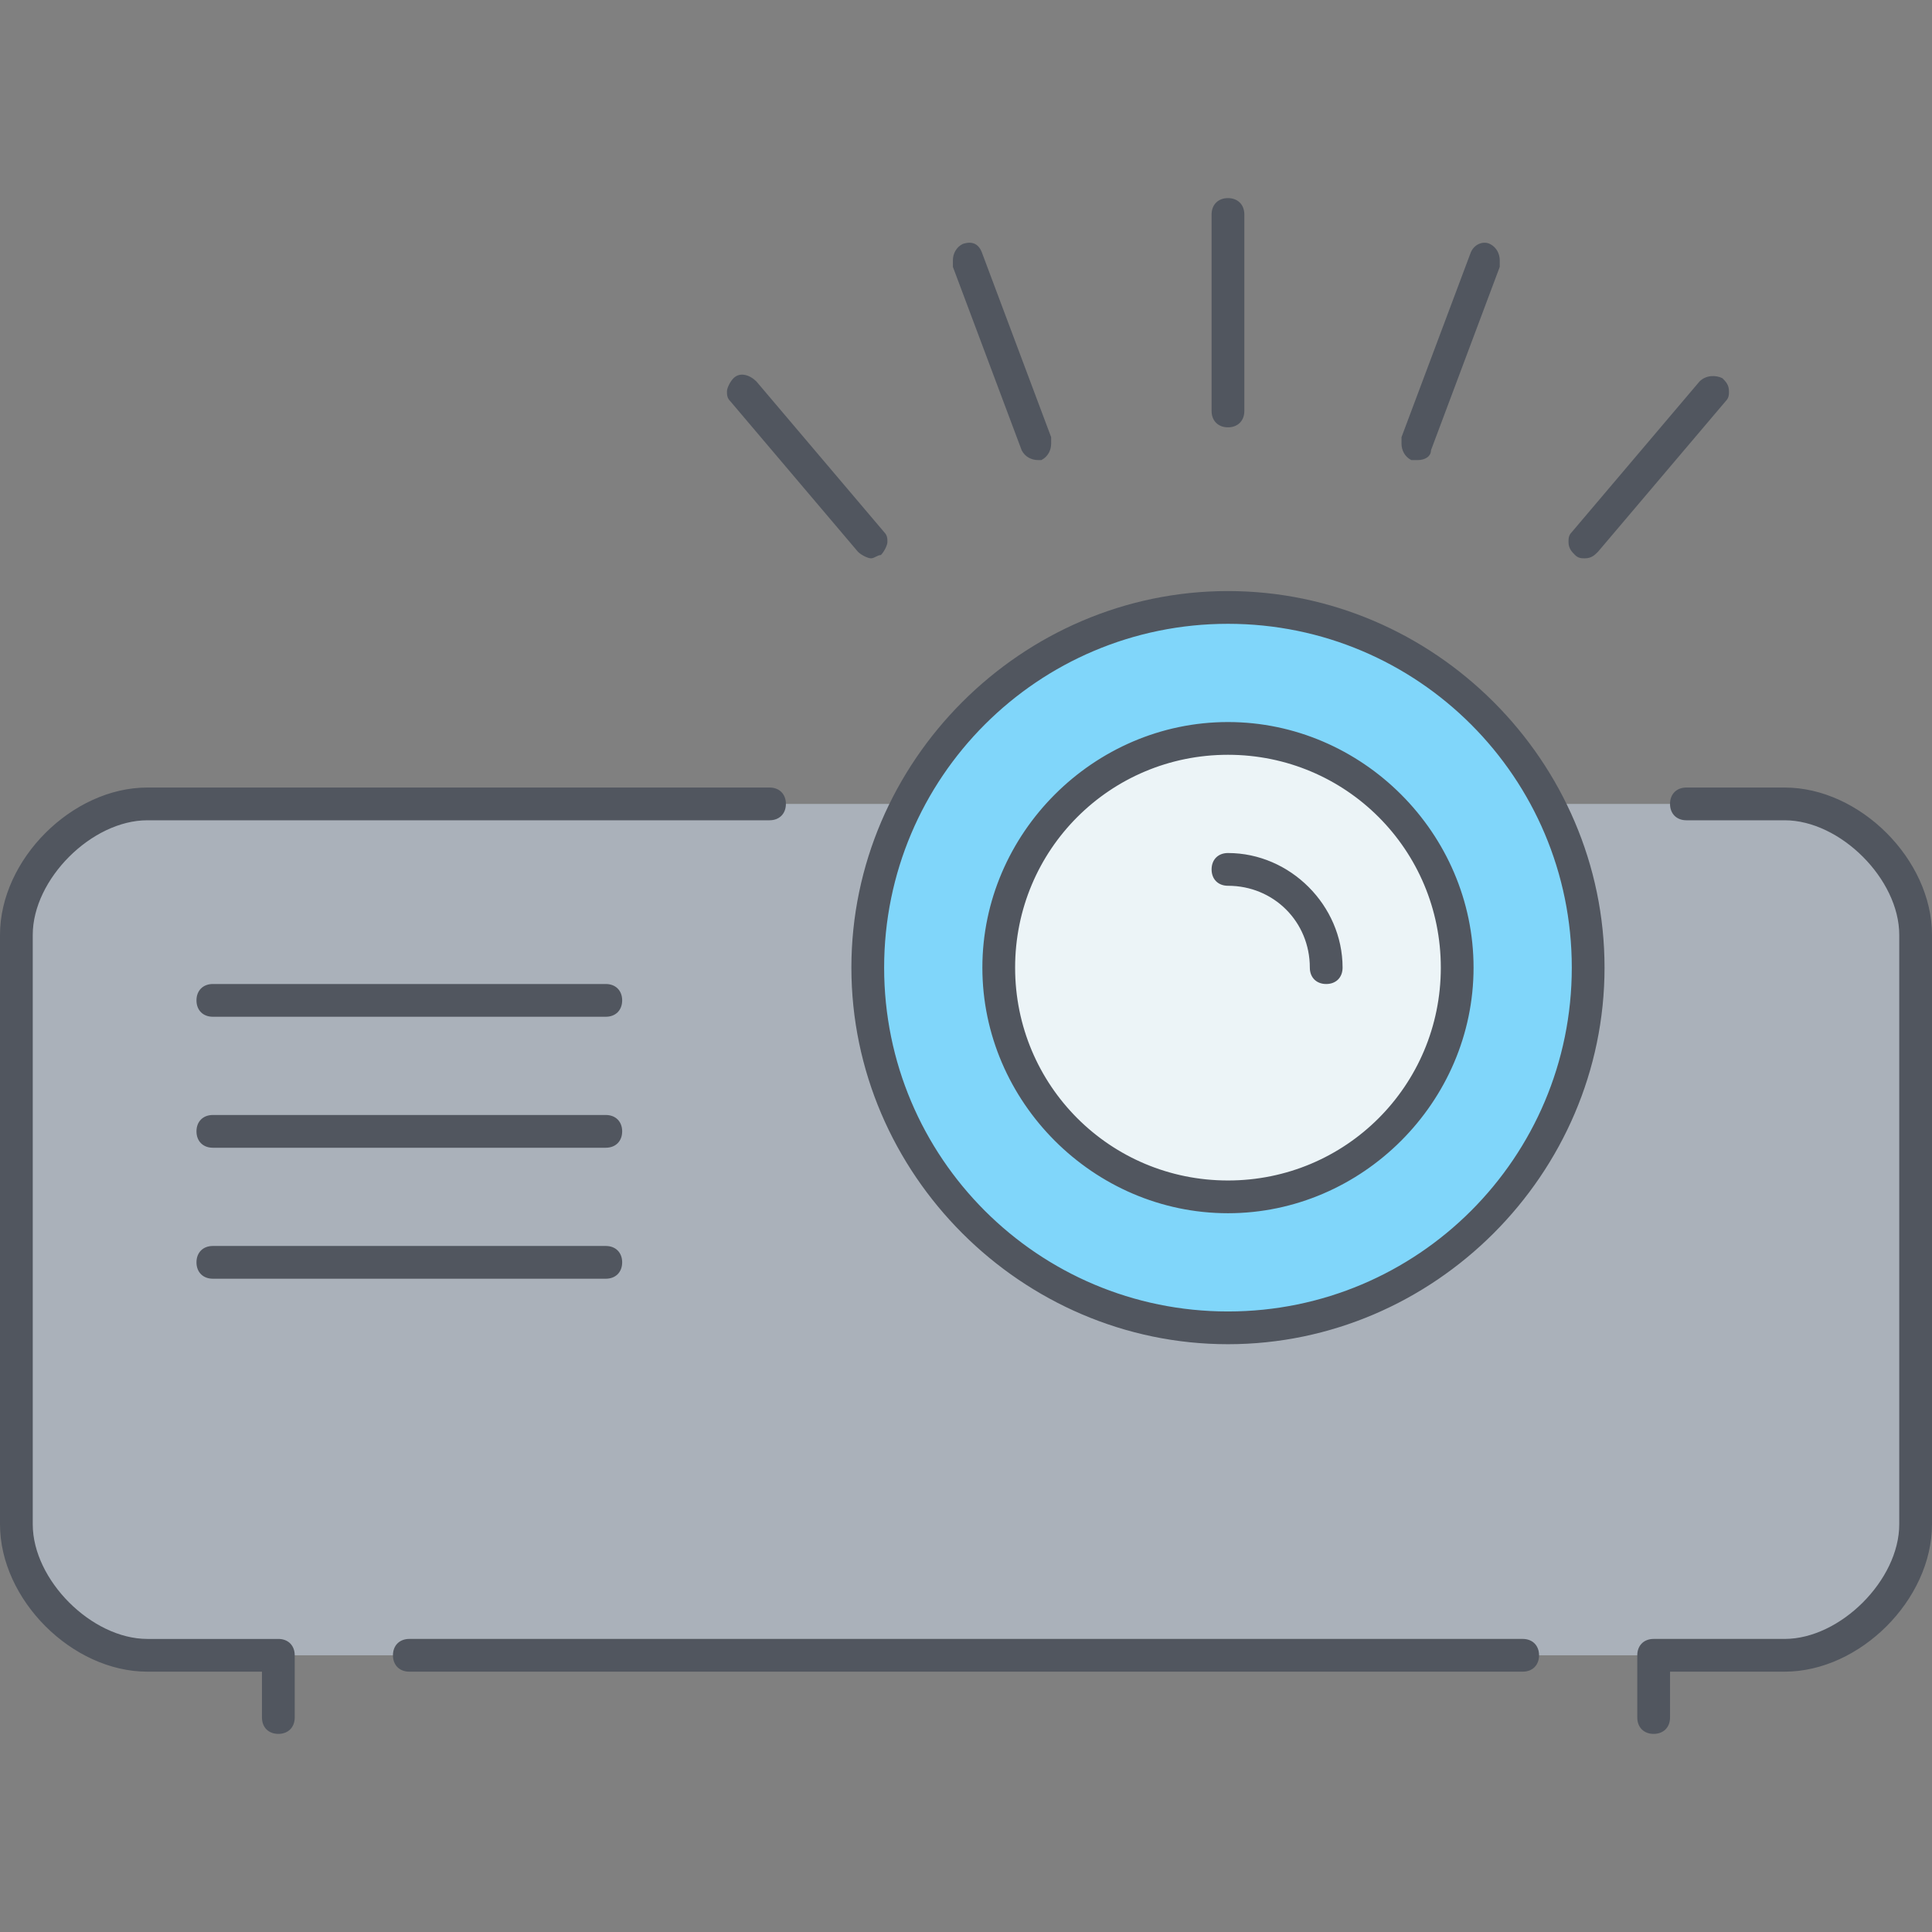
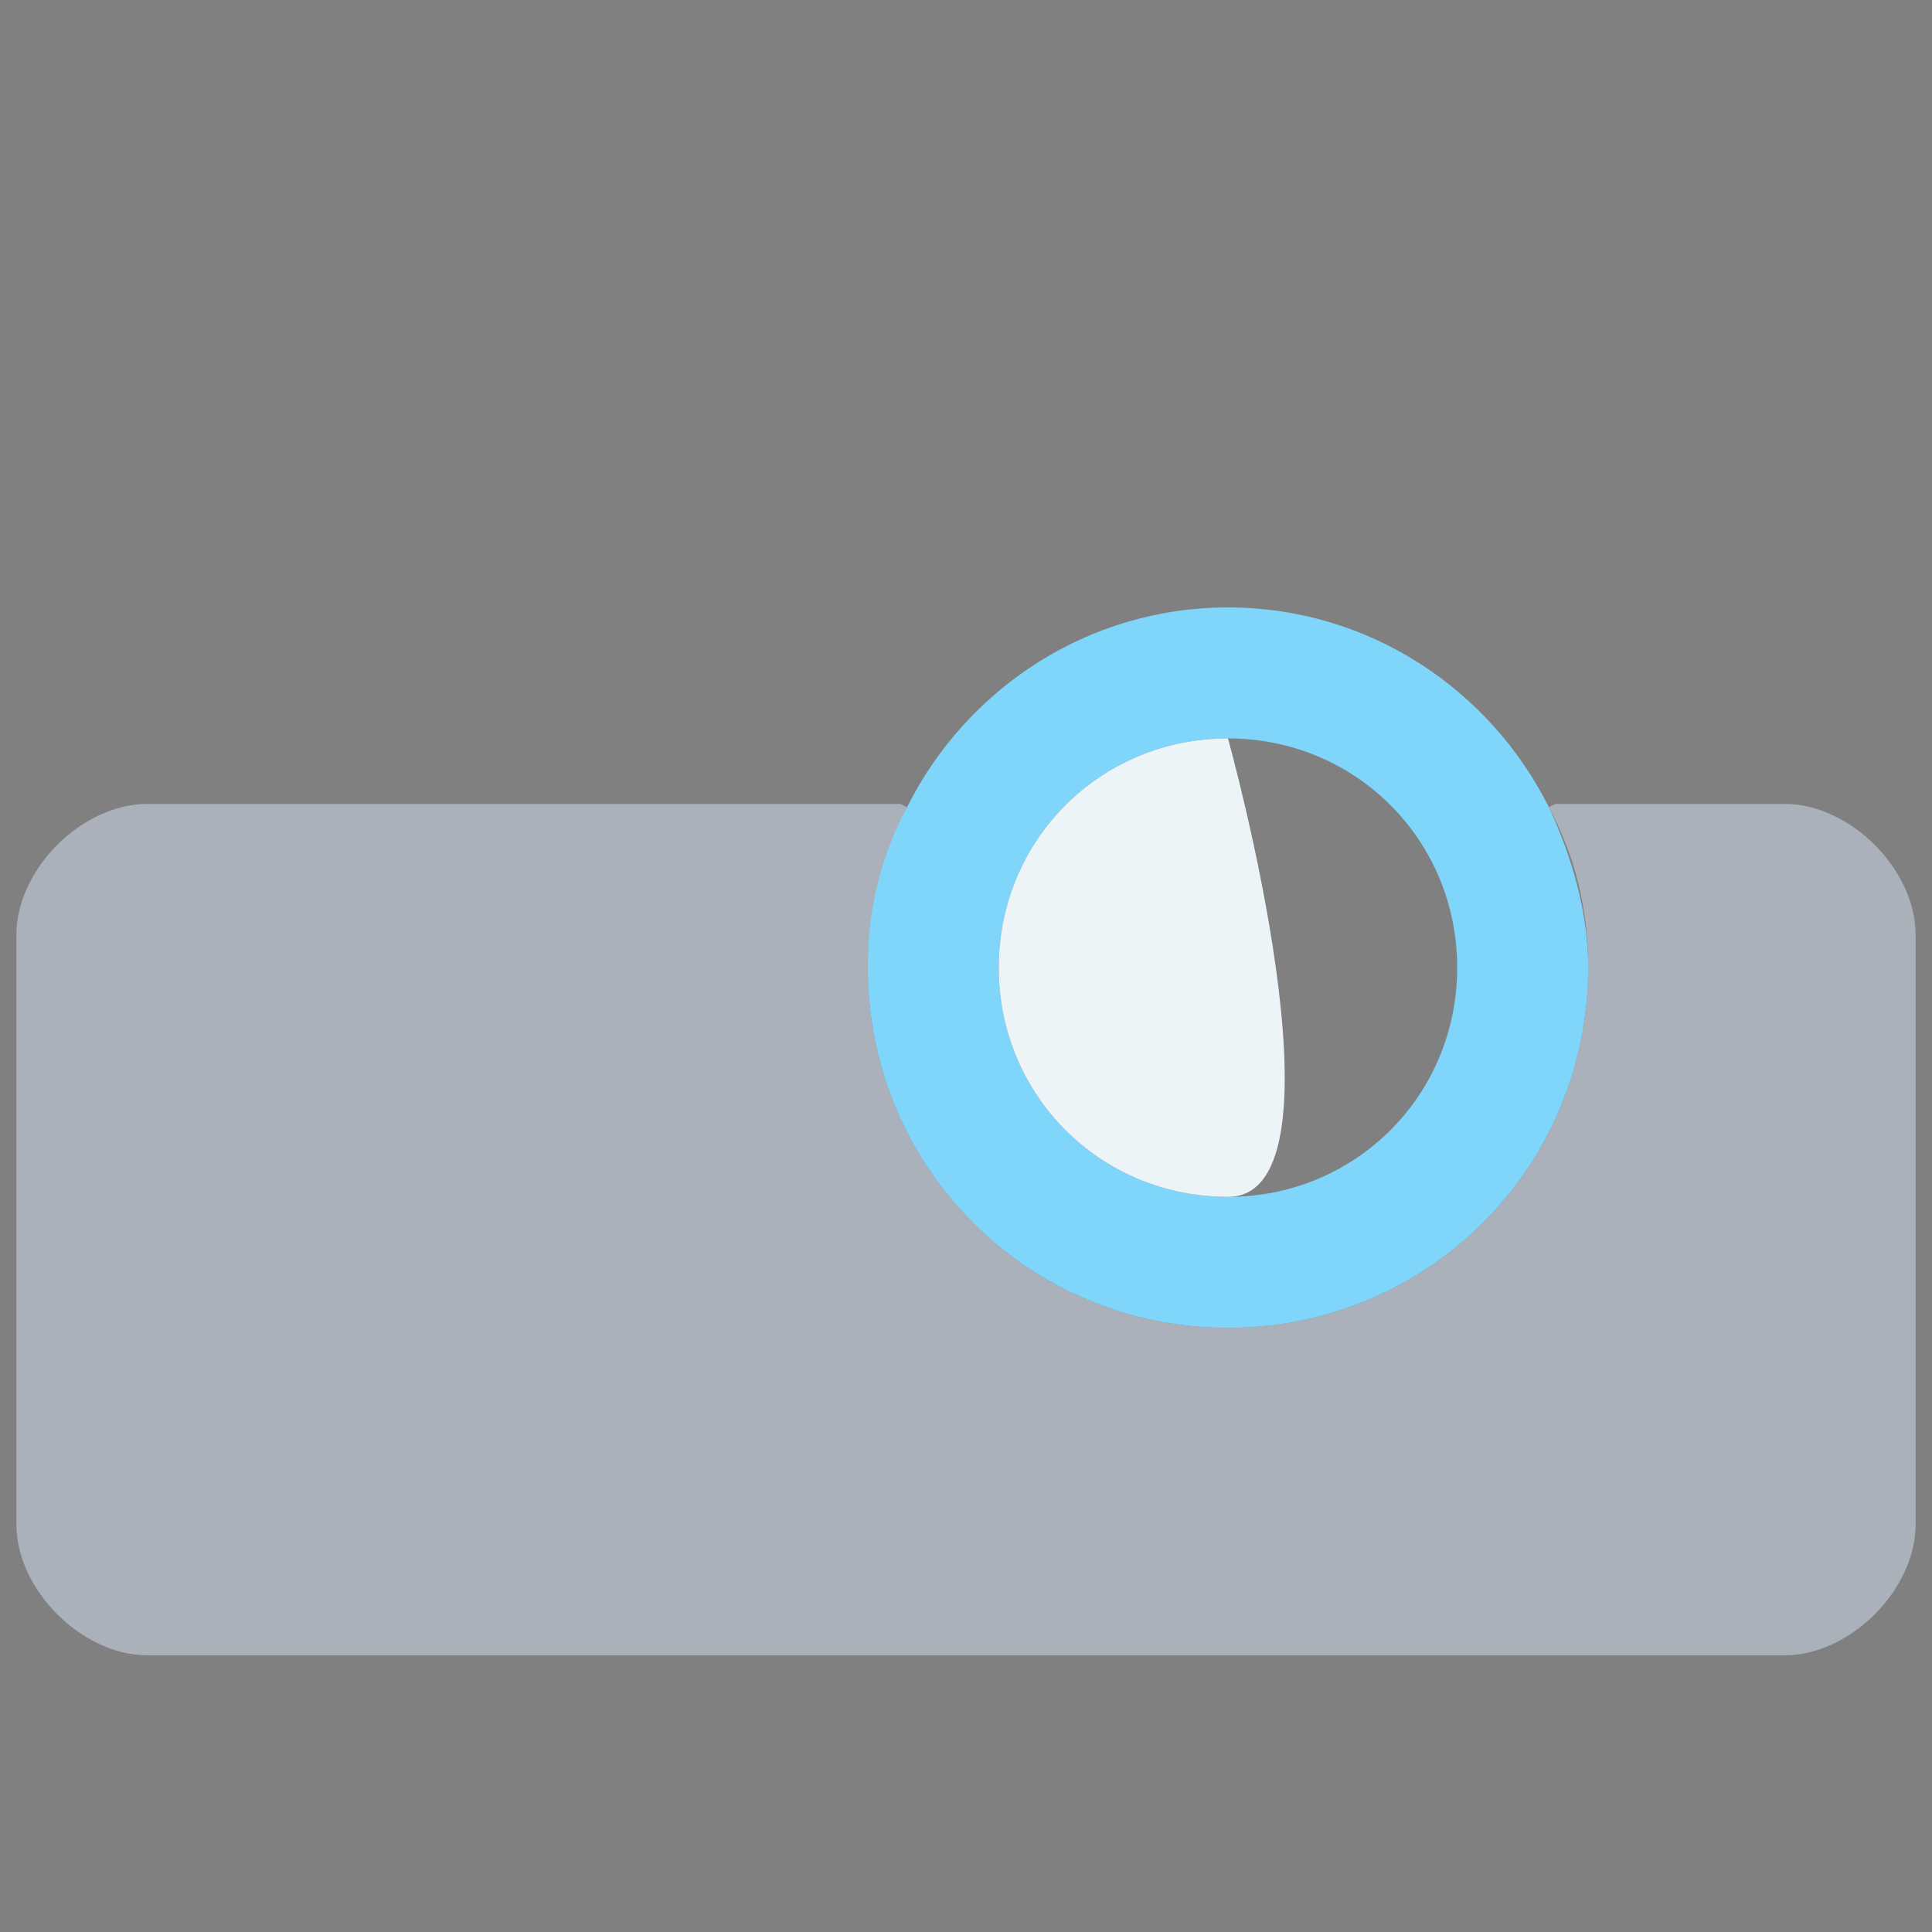
<svg xmlns="http://www.w3.org/2000/svg" height="800px" width="800px" version="1.1" id="Layer_1" viewBox="0 0 503.467 503.467" xml:space="preserve">
  <rect x="0" y="0" width="503.467" height="503.467" fill="#808080" stroke="none" />
  <g transform="translate(1 25)">
    <path style="fill:#AAB1BA;" d="M498.2,218.627v153.6c0,17.067-17.067,34.133-34.133,34.133h-34.133h-358.4H37.4   c-17.067,0-34.133-17.067-34.133-34.133v-153.6c0-17.067,17.067-34.133,34.133-34.133h196.267l1.707,0.853   c-5.973,12.8-10.24,27.307-10.24,41.813c0,52.053,41.813,93.867,93.867,93.867s93.867-41.813,93.867-93.867   c0-15.36-3.413-29.013-10.24-41.813l1.707-0.853h59.733C481.133,184.493,498.2,201.56,498.2,218.627" />
    <path style="fill:#80D6FA;" d="M378.733,227.16c0-33.28-26.453-59.733-59.733-59.733s-59.733,26.453-59.733,59.733   S285.72,286.893,319,286.893S378.733,260.44,378.733,227.16 M402.627,185.347c5.973,12.8,10.24,27.307,10.24,41.813   c0,52.053-41.813,93.867-93.867,93.867s-93.867-41.813-93.867-93.867c0-15.36,3.413-29.013,10.24-41.813   c15.36-30.72,46.933-52.053,83.627-52.053S387.267,154.627,402.627,185.347" />
-     <path style="fill:#ECF4F7;" d="M319,167.427c33.28,0,59.733,26.453,59.733,59.733S352.28,286.893,319,286.893   s-59.733-26.453-59.733-59.733S285.72,167.427,319,167.427" />
+     <path style="fill:#ECF4F7;" d="M319,167.427S352.28,286.893,319,286.893   s-59.733-26.453-59.733-59.733S285.72,167.427,319,167.427" />
  </g>
-   <path style="fill:#51565F;" d="M430.933,451.84c-2.56,0-4.267-1.707-4.267-4.267V431.36c0-2.56,1.707-4.267,4.267-4.267h34.133  c14.507,0,29.867-15.36,29.867-29.867v-153.6c0-14.507-15.36-29.867-29.867-29.867h-25.6c-2.56,0-4.267-1.707-4.267-4.267  c0-2.56,1.707-4.267,4.267-4.267h25.6c19.627,0,38.4,18.773,38.4,38.4v153.6c0,19.627-18.773,38.4-38.4,38.4H435.2v11.947  C435.2,450.133,433.493,451.84,430.933,451.84z M72.533,451.84c-2.56,0-4.267-1.707-4.267-4.267v-11.947H38.4  c-19.627,0-38.4-18.773-38.4-38.4v-153.6c0-19.627,18.773-38.4,38.4-38.4h162.133c2.56,0,4.267,1.707,4.267,4.267  c0,2.56-1.707,4.267-4.267,4.267H38.4c-14.507,0-29.867,15.36-29.867,29.867v153.6c0,14.507,15.36,29.867,29.867,29.867h34.133  c2.56,0,4.267,1.707,4.267,4.267v16.213C76.8,450.133,75.093,451.84,72.533,451.84z M396.8,435.627H106.667  c-2.56,0-4.267-1.707-4.267-4.267s1.707-4.267,4.267-4.267H396.8c2.56,0,4.267,1.707,4.267,4.267S399.36,435.627,396.8,435.627z   M320,350.293c-53.76,0-98.133-44.373-98.133-98.133S266.24,154.027,320,154.027s98.133,44.373,98.133,98.133  S373.76,350.293,320,350.293z M320,162.56c-49.493,0-89.6,40.107-89.6,89.6s40.107,89.6,89.6,89.6s89.6-40.107,89.6-89.6  S369.493,162.56,320,162.56z M157.867,333.227h-102.4c-2.56,0-4.267-1.707-4.267-4.267c0-2.56,1.707-4.267,4.267-4.267h102.4  c2.56,0,4.267,1.707,4.267,4.267C162.133,331.52,160.427,333.227,157.867,333.227z M320,316.16c-34.987,0-64-29.013-64-64  s29.013-64,64-64s64,29.013,64,64S354.987,316.16,320,316.16z M320,196.693c-30.72,0-55.467,24.747-55.467,55.467  S289.28,307.627,320,307.627s55.467-24.747,55.467-55.467S350.72,196.693,320,196.693z M157.867,299.093h-102.4  c-2.56,0-4.267-1.707-4.267-4.267c0-2.56,1.707-4.267,4.267-4.267h102.4c2.56,0,4.267,1.707,4.267,4.267  C162.133,297.387,160.427,299.093,157.867,299.093z M157.867,264.96h-102.4c-2.56,0-4.267-1.707-4.267-4.267  c0-2.56,1.707-4.267,4.267-4.267h102.4c2.56,0,4.267,1.707,4.267,4.267C162.133,263.253,160.427,264.96,157.867,264.96z   M345.6,256.427c-2.56,0-4.267-1.707-4.267-4.267c0-11.947-9.387-21.333-21.333-21.333c-2.56,0-4.267-1.707-4.267-4.267  c0-2.56,1.707-4.267,4.267-4.267c16.213,0,29.867,13.653,29.867,29.867C349.867,254.72,348.16,256.427,345.6,256.427z   M413.013,145.493c-0.853,0-1.707,0-2.56-0.853c-0.853-0.853-1.707-1.707-1.707-3.413c0-0.853,0-1.707,0.853-2.56l33.28-39.253  c1.707-1.707,4.267-1.707,5.973-0.853c0.853,0.853,1.707,1.707,1.707,3.413c0,0.853,0,1.707-0.853,2.56l-33.28,39.253  C415.573,144.64,414.72,145.493,413.013,145.493z M226.987,145.493c-0.853,0-2.56-0.853-3.413-1.707l-33.28-39.253  c-0.853-0.853-0.853-1.707-0.853-2.56c0-0.853,0.853-2.56,1.707-3.413c1.707-1.707,4.267-0.853,5.973,0.853l33.28,39.253  c0.853,0.853,0.853,1.707,0.853,2.56c0,0.853-0.853,2.56-1.707,3.413C228.693,144.64,227.84,145.493,226.987,145.493z   M369.493,119.893c-0.853,0-0.853,0-1.707,0c-1.707-0.853-2.56-2.56-2.56-4.267c0-0.853,0-0.853,0-1.707l17.92-47.787  c0.853-2.56,3.413-3.413,5.12-2.56c1.707,0.853,2.56,2.56,2.56,4.267c0,0.853,0,0.853,0,1.707l-17.92,47.787  C372.907,119.04,371.2,119.893,369.493,119.893z M270.507,119.893c-1.707,0-3.413-0.853-4.267-2.56l-17.92-47.787  c0-0.853,0-0.853,0-1.707c0-1.707,0.853-3.413,2.56-4.267c2.56-0.853,4.267,0,5.12,2.56l17.92,47.787c0,0.853,0,0.853,0,1.707  c0,1.707-0.853,3.413-2.56,4.267H270.507z M320,111.36c-2.56,0-4.267-1.707-4.267-4.267v-51.2c0-2.56,1.707-4.267,4.267-4.267  c2.56,0,4.267,1.707,4.267,4.267v51.2C324.267,109.653,322.56,111.36,320,111.36z" />
</svg>